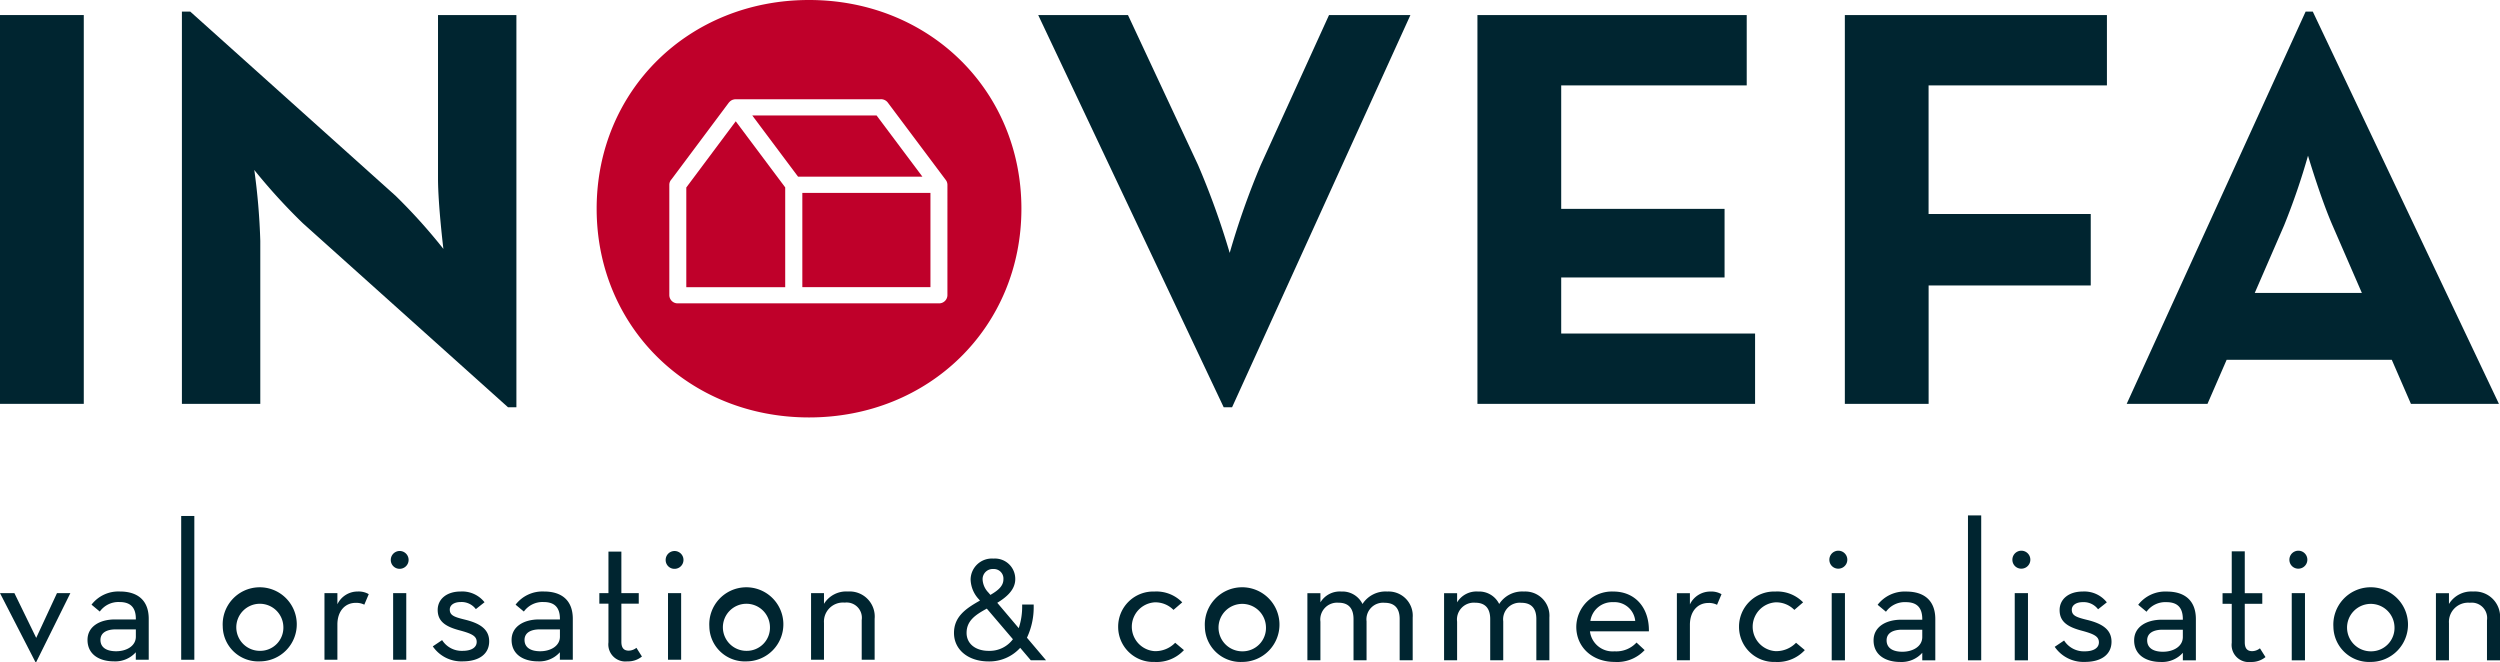
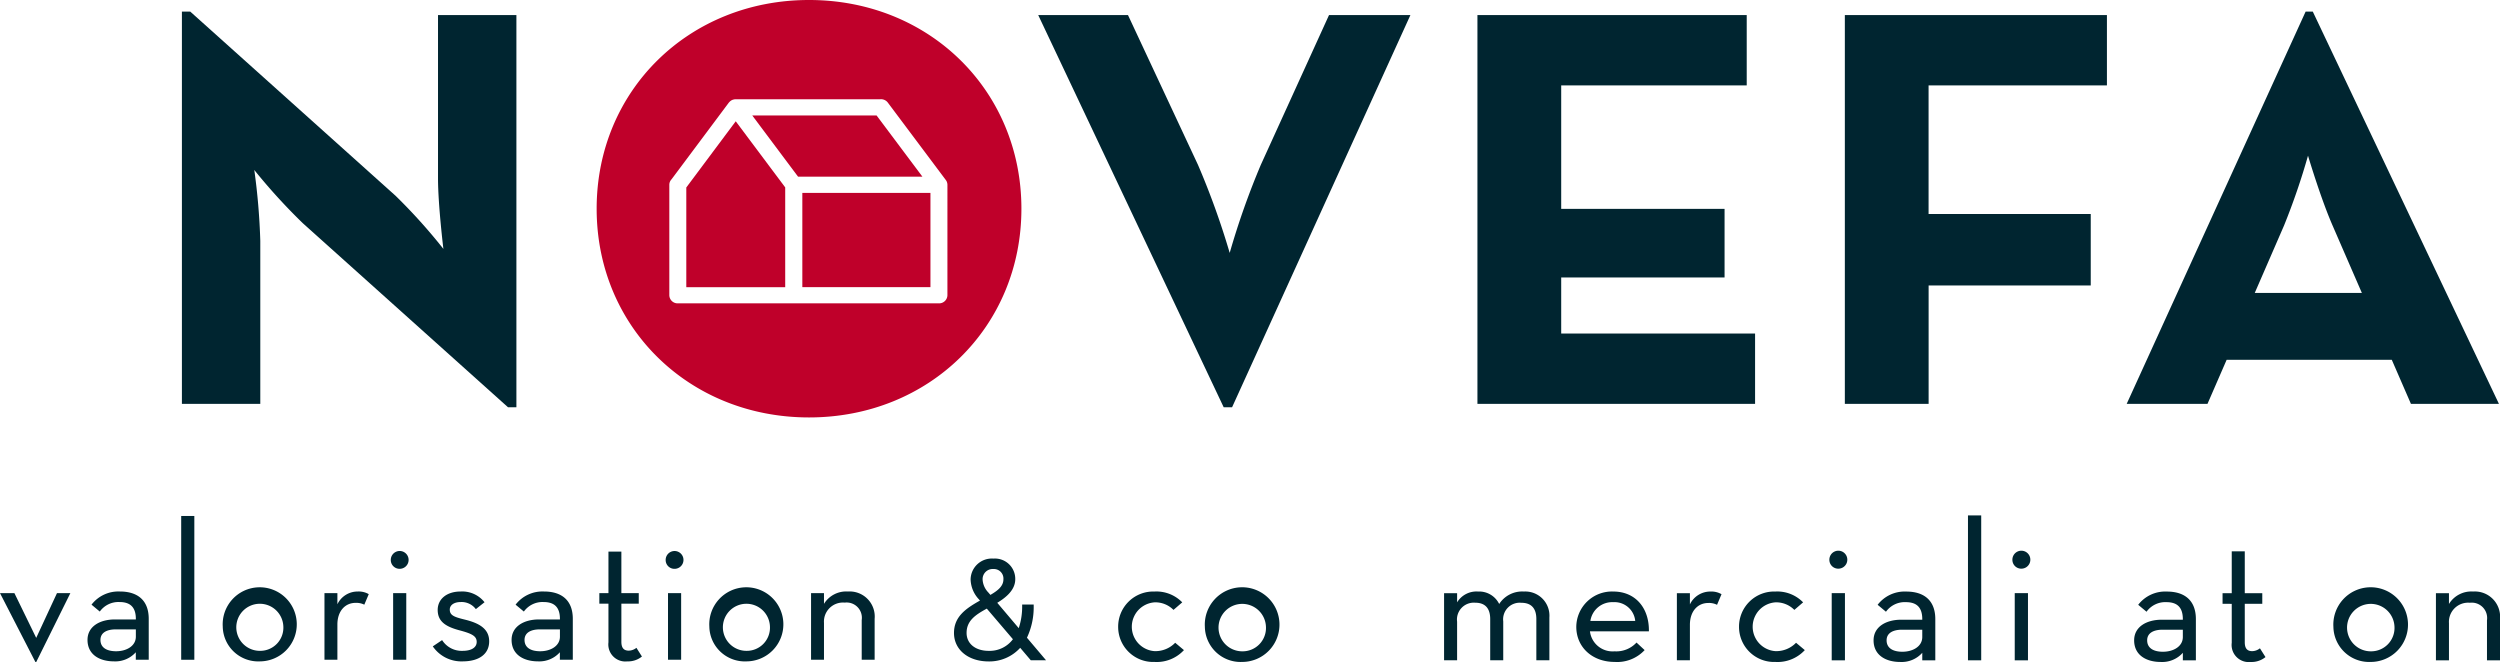
<svg xmlns="http://www.w3.org/2000/svg" id="Group_553" data-name="Group 553" width="321.004" height="85" viewBox="0 0 321.004 85">
  <defs>
    <clipPath id="clip-path">
      <rect id="Rectangle_230" data-name="Rectangle 230" width="321.004" height="85" fill="none" />
    </clipPath>
  </defs>
  <g id="Group_536" data-name="Group 536" transform="translate(0 0)" clip-path="url(#clip-path)">
    <path id="Path_651" data-name="Path 651" d="M182.034,105.318a4.507,4.507,0,0,1,4.662-4.533,4.624,4.624,0,0,1,3.565,1.389l-1.124.969a3.268,3.268,0,0,0-2.441-.969,3.14,3.14,0,0,0,0,6.263,3.527,3.527,0,0,0,2.66-1.075l1.124.944a4.761,4.761,0,0,1-3.784,1.52,4.5,4.5,0,0,1-4.662-4.507" transform="translate(-38.46 -24.831)" fill="#002530" />
    <path id="Path_652" data-name="Path 652" d="M196.15,105.318a4.794,4.794,0,1,1,4.8,4.507,4.592,4.592,0,0,1-4.8-4.507m7.844,0a3.046,3.046,0,1,0-3.044,3.144,3,3,0,0,0,3.044-3.144" transform="translate(-41.443 -24.831)" fill="#002530" />
-     <path id="Path_653" data-name="Path 653" d="M212.84,100.995h1.673v1.179a2.9,2.9,0,0,1,2.687-1.389,2.862,2.862,0,0,1,2.716,1.6,3.507,3.507,0,0,1,3.181-1.6,3.1,3.1,0,0,1,3.264,3.327v5.5h-1.673V104.3c0-1.363-.659-2.07-1.92-2.07a2.133,2.133,0,0,0-2.331,2.384v5h-1.673v-5.293c0-1.363-.63-2.1-1.92-2.1a2.161,2.161,0,0,0-2.331,2.437v4.952H212.84Z" transform="translate(-44.969 -24.831)" fill="#002530" />
    <path id="Path_654" data-name="Path 654" d="M235.093,100.995h1.673v1.179a2.9,2.9,0,0,1,2.687-1.389,2.862,2.862,0,0,1,2.716,1.6,3.506,3.506,0,0,1,3.181-1.6,3.1,3.1,0,0,1,3.264,3.327v5.5H246.94V104.3c0-1.363-.659-2.07-1.92-2.07a2.133,2.133,0,0,0-2.331,2.384v5h-1.673v-5.293c0-1.363-.631-2.1-1.92-2.1a2.161,2.161,0,0,0-2.331,2.437v4.952h-1.673Z" transform="translate(-49.671 -24.831)" fill="#002530" />
    <path id="Path_655" data-name="Path 655" d="M261.525,108.462a3.537,3.537,0,0,0,2.824-1.127l1.042.969a4.809,4.809,0,0,1-3.839,1.52c-2.935,0-4.936-1.939-4.936-4.507a4.577,4.577,0,0,1,4.744-4.533c2.88,0,4.634,2.149,4.579,5.11h-7.569a2.925,2.925,0,0,0,3.154,2.568m2.66-3.9a2.671,2.671,0,0,0-2.824-2.411,2.829,2.829,0,0,0-2.935,2.411Z" transform="translate(-54.218 -24.831)" fill="#002530" />
    <path id="Path_656" data-name="Path 656" d="M272.992,100.995h1.673v1.441a2.9,2.9,0,0,1,2.633-1.65,2.594,2.594,0,0,1,1.426.341l-.576,1.363a2.289,2.289,0,0,0-1.125-.236c-1.344,0-2.358,1.048-2.358,2.8v4.559h-1.673Z" transform="translate(-57.678 -24.831)" fill="#002530" />
    <path id="Path_657" data-name="Path 657" d="M283.11,105.318a4.507,4.507,0,0,1,4.662-4.533,4.624,4.624,0,0,1,3.565,1.389l-1.124.969a3.267,3.267,0,0,0-2.441-.969,3.14,3.14,0,0,0,0,6.263,3.528,3.528,0,0,0,2.66-1.075l1.124.944a4.761,4.761,0,0,1-3.784,1.52,4.5,4.5,0,0,1-4.662-4.507" transform="translate(-59.816 -24.831)" fill="#002530" />
    <path id="Path_658" data-name="Path 658" d="M297.817,95.069a1.153,1.153,0,1,1,1.152,1.1,1.135,1.135,0,0,1-1.152-1.1m.3,4.245h1.7v8.621h-1.7Z" transform="translate(-62.923 -23.151)" fill="#002530" />
    <path id="Path_659" data-name="Path 659" d="M311.267,104.323c0-1.6-.823-2.175-2.111-2.175a2.968,2.968,0,0,0-2.551,1.231l-1.07-.891a4.379,4.379,0,0,1,3.675-1.7c2.3,0,3.73,1.153,3.73,3.538v5.293h-1.673v-.969a3.55,3.55,0,0,1-2.825,1.179c-1.892,0-3.428-.892-3.428-2.778,0-1.756,1.618-2.647,3.538-2.647h2.715Zm-2.605,1.363c-1.1,0-1.975.393-1.975,1.363s.768,1.467,2.029,1.467c1.344,0,2.551-.681,2.551-1.887v-.943Z" transform="translate(-64.444 -24.831)" fill="#002530" />
    <rect id="Rectangle_226" data-name="Rectangle 226" width="1.7" height="18.605" transform="translate(252.691 66.18)" fill="#002530" />
    <path id="Path_660" data-name="Path 660" d="M327.614,95.069a1.153,1.153,0,1,1,1.152,1.1,1.135,1.135,0,0,1-1.152-1.1m.3,4.245h1.7v8.621h-1.7Z" transform="translate(-69.219 -23.151)" fill="#002530" />
-     <path id="Path_661" data-name="Path 661" d="M334.5,107.885l1.207-.812a3,3,0,0,0,2.66,1.389c1.152,0,1.809-.445,1.809-1.153,0-.76-.63-1.074-2.193-1.494-1.782-.472-2.853-1.127-2.853-2.646,0-1.415,1.18-2.385,2.962-2.385a3.675,3.675,0,0,1,3.1,1.389l-1.124.891a2.306,2.306,0,0,0-1.948-.917c-.9,0-1.425.42-1.425.97,0,.76.576.969,1.974,1.311,1.92.471,3.126,1.231,3.126,2.8,0,1.625-1.289,2.594-3.428,2.594a4.475,4.475,0,0,1-3.867-1.939" transform="translate(-70.673 -24.831)" fill="#002530" />
    <path id="Path_662" data-name="Path 662" d="M353.686,104.323c0-1.6-.823-2.175-2.111-2.175a2.968,2.968,0,0,0-2.551,1.231l-1.069-.891a4.379,4.379,0,0,1,3.675-1.7c2.3,0,3.73,1.153,3.73,3.538v5.293h-1.673v-.969a3.55,3.55,0,0,1-2.825,1.179c-1.892,0-3.428-.892-3.428-2.778,0-1.756,1.618-2.647,3.538-2.647h2.715Zm-2.605,1.363c-1.1,0-1.975.393-1.975,1.363s.768,1.467,2.029,1.467c1.344,0,2.551-.681,2.551-1.887v-.943Z" transform="translate(-73.406 -24.831)" fill="#002530" />
    <path id="Path_663" data-name="Path 663" d="M361.828,100.669V99.307h1.179V93.935h1.673v5.372h2.249v1.363H364.68V105.6c0,.786.3,1.153.96,1.153a1.651,1.651,0,0,0,.987-.367l.713,1.127a2.834,2.834,0,0,1-1.892.629,2.2,2.2,0,0,1-2.441-2.464v-5Z" transform="translate(-76.448 -23.143)" fill="#002530" />
-     <path id="Path_664" data-name="Path 664" d="M372.71,95.069a1.153,1.153,0,1,1,1.152,1.1,1.135,1.135,0,0,1-1.152-1.1m.3,4.245h1.7v8.621h-1.7Z" transform="translate(-78.747 -23.151)" fill="#002530" />
    <path id="Path_665" data-name="Path 665" d="M379.872,105.318a4.794,4.794,0,1,1,4.8,4.507,4.592,4.592,0,0,1-4.8-4.507m7.844,0a3.046,3.046,0,1,0-3.044,3.144,3,3,0,0,0,3.044-3.144" transform="translate(-80.26 -24.831)" fill="#002530" />
    <path id="Path_666" data-name="Path 666" d="M396.563,100.995h1.673v1.389a3.363,3.363,0,0,1,3.1-1.6,3.246,3.246,0,0,1,3.455,3.538v5.293h-1.673v-5.136a1.974,1.974,0,0,0-2.194-2.253,2.465,2.465,0,0,0-2.687,2.62v4.769h-1.673Z" transform="translate(-83.786 -24.831)" fill="#002530" />
    <path id="Path_667" data-name="Path 667" d="M164.677,105.33a9.18,9.18,0,0,0,.865-4.113v-.151h-1.48v.151a8.709,8.709,0,0,1-.44,2.886l-2.757-3.256c1.035-.627,2.31-1.6,2.31-3.022a2.61,2.61,0,0,0-2.8-2.654,2.726,2.726,0,0,0-2.932,2.69,3.879,3.879,0,0,0,1.082,2.56l.119.142c-1.839,1.028-3.335,2.078-3.335,4.158,0,2.152,1.829,3.655,4.446,3.655a5.342,5.342,0,0,0,4.055-1.749l1.361,1.6h1.958Zm-4.3-8.82a1.227,1.227,0,0,1,1.278,1.314c0,.85-.635,1.407-1.669,2.01l-.262-.306a2.587,2.587,0,0,1-.741-1.667,1.3,1.3,0,0,1,1.394-1.351m-.853,5.086,3.351,3.928a3.719,3.719,0,0,1-3.119,1.493c-1.693,0-2.83-.922-2.83-2.3,0-1.556,1.118-2.319,2.6-3.125" transform="translate(-32.815 -23.447)" fill="#002530" />
    <path id="Path_668" data-name="Path 668" d="M0,101.057H1.85l2.8,5.746,2.667-5.746H9.035L4.653,109.9H4.545Z" transform="translate(0 -24.898)" fill="#002530" />
    <path id="Path_669" data-name="Path 669" d="M20.454,104.291c0-1.586-.816-2.158-2.1-2.158a2.944,2.944,0,0,0-2.53,1.222l-1.062-.885a4.346,4.346,0,0,1,3.646-1.69c2.286,0,3.7,1.144,3.7,3.51v5.252h-1.66v-.962a3.522,3.522,0,0,1-2.8,1.17c-1.879,0-3.4-.884-3.4-2.756,0-1.742,1.606-2.626,3.511-2.626h2.694Zm-2.585,1.352c-1.088,0-1.959.39-1.959,1.352s.762,1.456,2.014,1.456c1.334,0,2.531-.676,2.531-1.872v-.936Z" transform="translate(-3.011 -24.83)" fill="#002530" />
    <rect id="Rectangle_227" data-name="Rectangle 227" width="1.687" height="18.462" transform="translate(23.266 66.252)" fill="#002530" />
    <path id="Path_670" data-name="Path 670" d="M36.262,105.279a4.757,4.757,0,1,1,4.761,4.473,4.556,4.556,0,0,1-4.761-4.473m7.782,0a3.022,3.022,0,1,0-3.021,3.12,2.974,2.974,0,0,0,3.021-3.12" transform="translate(-7.661 -24.83)" fill="#002530" />
    <path id="Path_671" data-name="Path 671" d="M52.822,100.989h1.66v1.43a2.875,2.875,0,0,1,2.612-1.638,2.577,2.577,0,0,1,1.415.338l-.572,1.353a2.269,2.269,0,0,0-1.115-.234c-1.334,0-2.34,1.04-2.34,2.782v4.524h-1.66Z" transform="translate(-11.16 -24.83)" fill="#002530" />
    <path id="Path_672" data-name="Path 672" d="M63.621,95.11A1.144,1.144,0,1,1,64.764,96.2a1.125,1.125,0,0,1-1.143-1.093m.3,4.213h1.687v8.554H63.921Z" transform="translate(-13.442 -23.164)" fill="#002530" />
    <path id="Path_673" data-name="Path 673" d="M70.453,107.827l1.2-.806a2.975,2.975,0,0,0,2.64,1.378c1.143,0,1.8-.442,1.8-1.144,0-.754-.625-1.066-2.177-1.482-1.769-.468-2.831-1.118-2.831-2.626,0-1.4,1.17-2.366,2.94-2.366a3.646,3.646,0,0,1,3.074,1.378l-1.115.884a2.285,2.285,0,0,0-1.932-.91c-.9,0-1.415.416-1.415.962,0,.754.572.962,1.959,1.3,1.9.468,3.1,1.222,3.1,2.782,0,1.613-1.279,2.574-3.4,2.574a4.441,4.441,0,0,1-3.837-1.924" transform="translate(-14.885 -24.83)" fill="#002530" />
    <path id="Path_674" data-name="Path 674" d="M89.492,104.291c0-1.586-.816-2.158-2.1-2.158a2.944,2.944,0,0,0-2.53,1.222l-1.062-.885a4.346,4.346,0,0,1,3.646-1.69c2.286,0,3.7,1.144,3.7,3.51v5.252h-1.66v-.962a3.522,3.522,0,0,1-2.8,1.17c-1.879,0-3.4-.884-3.4-2.756,0-1.742,1.606-2.626,3.511-2.626h2.694Zm-2.585,1.352c-1.088,0-1.959.39-1.959,1.352s.762,1.456,2.014,1.456c1.334,0,2.531-.676,2.531-1.872v-.936Z" transform="translate(-17.597 -24.83)" fill="#002530" />
    <path id="Path_675" data-name="Path 675" d="M97.571,100.666V99.314h1.17v-5.33H100.4v5.33h2.232v1.352H100.4v4.889c0,.78.3,1.144.953,1.144a1.637,1.637,0,0,0,.98-.364l.707,1.118a2.813,2.813,0,0,1-1.877.624,2.184,2.184,0,0,1-2.422-2.444v-4.966Z" transform="translate(-20.615 -23.155)" fill="#002530" />
    <path id="Path_676" data-name="Path 676" d="M108.37,95.11a1.144,1.144,0,1,1,1.143,1.093,1.125,1.125,0,0,1-1.143-1.093m.3,4.213h1.687v8.554h-1.687Z" transform="translate(-22.897 -23.164)" fill="#002530" />
    <path id="Path_677" data-name="Path 677" d="M115.478,105.279a4.757,4.757,0,1,1,4.761,4.473,4.556,4.556,0,0,1-4.761-4.473m7.782,0a3.022,3.022,0,1,0-3.021,3.12,2.974,2.974,0,0,0,3.021-3.12" transform="translate(-24.398 -24.83)" fill="#002530" />
    <path id="Path_678" data-name="Path 678" d="M132.038,100.989h1.66v1.378a3.336,3.336,0,0,1,3.075-1.586,3.221,3.221,0,0,1,3.429,3.51v5.252h-1.66v-5.1a1.959,1.959,0,0,0-2.177-2.237,2.446,2.446,0,0,0-2.667,2.6v4.732h-1.66Z" transform="translate(-27.897 -24.83)" fill="#002530" />
-     <rect id="Rectangle_228" data-name="Rectangle 228" width="10.757" height="49.922" transform="translate(0 1.933)" fill="#002530" />
    <path id="Path_679" data-name="Path 679" d="M45.134,29.144a75.261,75.261,0,0,1-6.224-6.827,83.988,83.988,0,0,1,.769,9.1V52.344H29.614V1.981H30.69l26.354,23.64a71.8,71.8,0,0,1,6.146,6.827s-.692-5.653-.692-9.1V2.421H72.564V52.784H71.489Z" transform="translate(-6.257 -0.488)" fill="#002530" />
    <path id="Path_680" data-name="Path 680" d="M169.018,2.565h11.526L189.533,21.8a100.8,100.8,0,0,1,4.073,11.306A99.409,99.409,0,0,1,197.6,21.8l8.759-19.235H216.81l-22.9,50.363h-1.075Z" transform="translate(-35.71 -0.632)" fill="#002530" />
    <path id="Path_681" data-name="Path 681" d="M240.523,2.565H275.1v9.03H251.279V27.452h20.976v8.81H251.279v7.195h24.894v9.03H240.523Z" transform="translate(-50.818 -0.632)" fill="#002530" />
    <path id="Path_682" data-name="Path 682" d="M300.337,2.565h33.652v9.03h-22.9V28.113h20.822V37.29H311.094v15.2H300.337Z" transform="translate(-63.456 -0.632)" fill="#002530" />
    <path id="Path_683" data-name="Path 683" d="M369.195,1.98h.922l23.9,50.363h-11.3L380.26,46.69H359.053l-2.458,5.653H346.221ZM376.417,38.1l-3.765-8.663c-1.537-3.524-3.15-8.958-3.15-8.958a87.759,87.759,0,0,1-3.074,8.958L362.664,38.1Z" transform="translate(-73.15 -0.488)" fill="#002530" />
    <path id="Path_684" data-name="Path 684" d="M118.076,20.664l-6.348,8.5v12.8h12.7V29.153l-.465-.621Z" transform="translate(-23.606 -5.091)" fill="#bf002a" />
    <path id="Path_685" data-name="Path 685" d="M124.406,0C108.977,0,97.134,11.616,97.134,26.8s11.843,26.8,27.272,26.8,27.268-11.611,27.268-26.8S139.831,0,124.406,0m17.767,37.911a1.066,1.066,0,0,1-1.09,1.041H107.555a1.066,1.066,0,0,1-1.09-1.041V23.728a1.012,1.012,0,0,1,.281-.7l7.361-9.854c.019-.025.043-.044.065-.068a.629.629,0,0,1,.054-.057.986.986,0,0,1,.17-.133c.016-.01.03-.021.047-.031a1.132,1.132,0,0,1,.245-.1l.011,0a1.132,1.132,0,0,1,.294-.043h0c.01,0,.02,0,.031,0h18.543a1.091,1.091,0,0,1,.954.431l7.457,9.955.006.011a1.038,1.038,0,0,1,.112.2,1,1,0,0,1,.04.124.868.868,0,0,1,.021.092.979.979,0,0,1,.017.167Z" transform="translate(-20.523 0)" fill="#bf002a" />
    <path id="Path_686" data-name="Path 686" d="M138.429,19.672H122.466l5.882,7.861h15.968Z" transform="translate(-25.875 -4.847)" fill="#bf002a" />
    <rect id="Rectangle_229" data-name="Rectangle 229" width="16.45" height="12.101" transform="translate(103.021 24.769)" fill="#bf002a" />
  </g>
</svg>